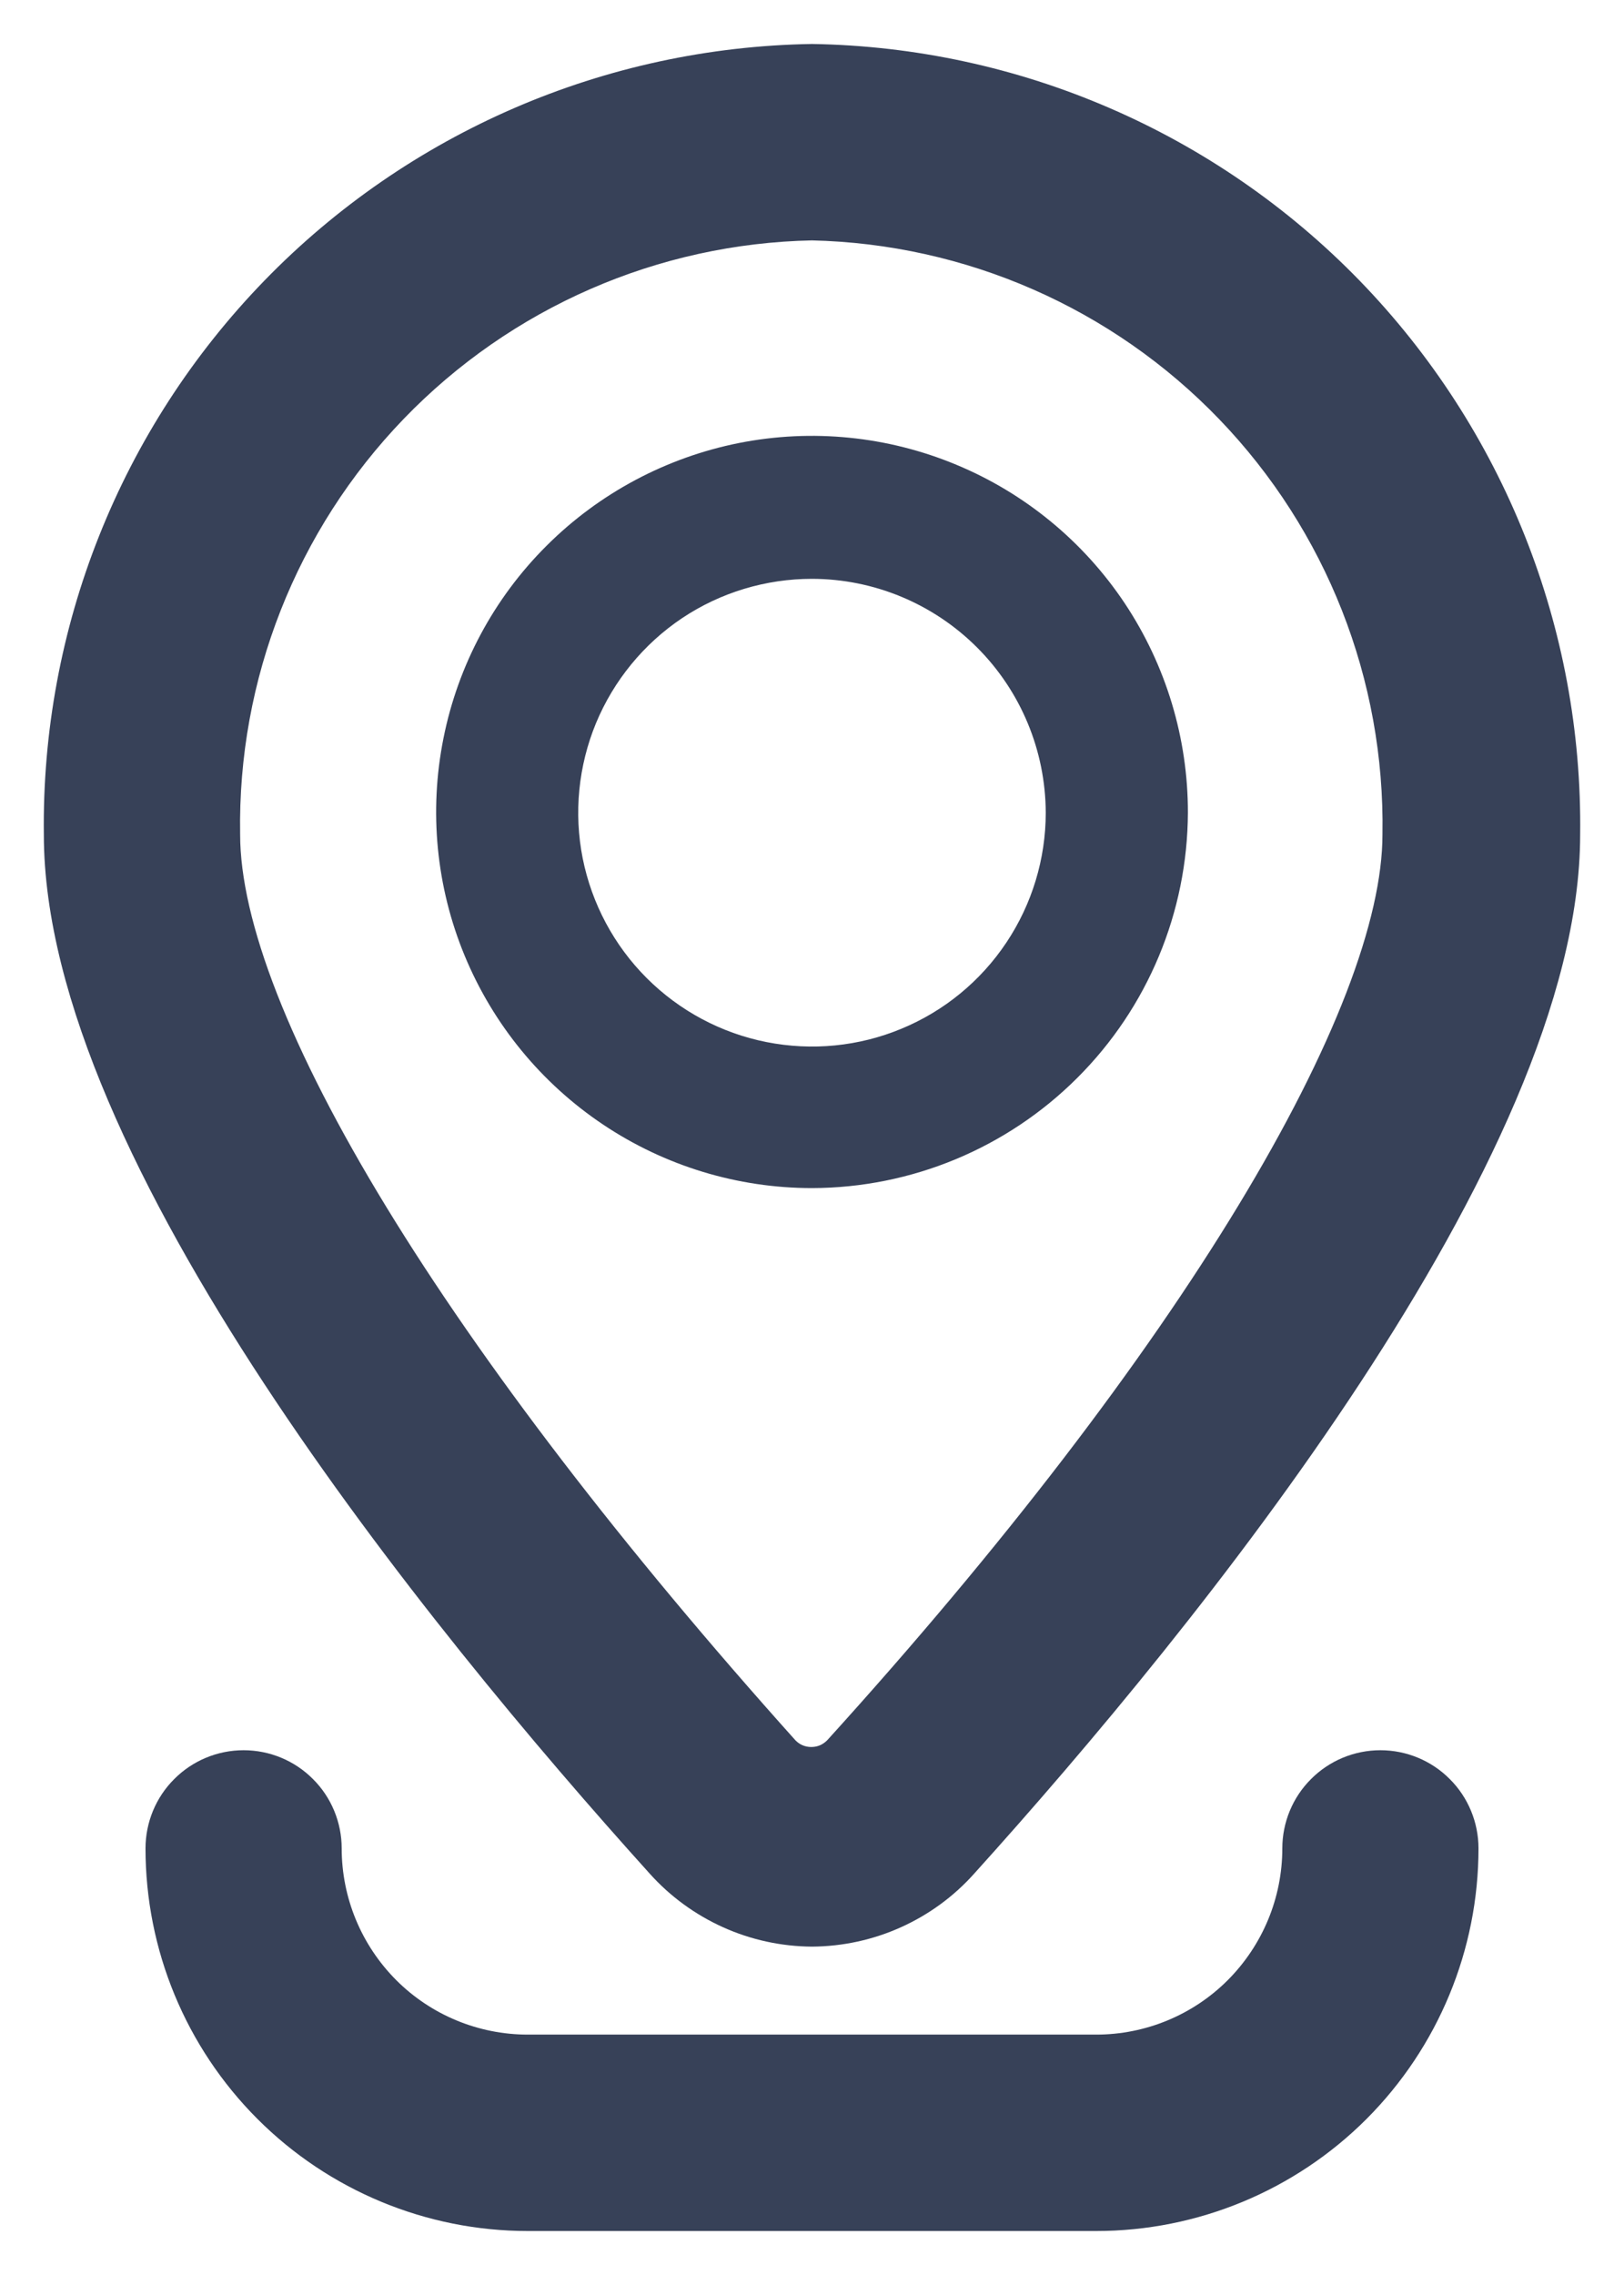
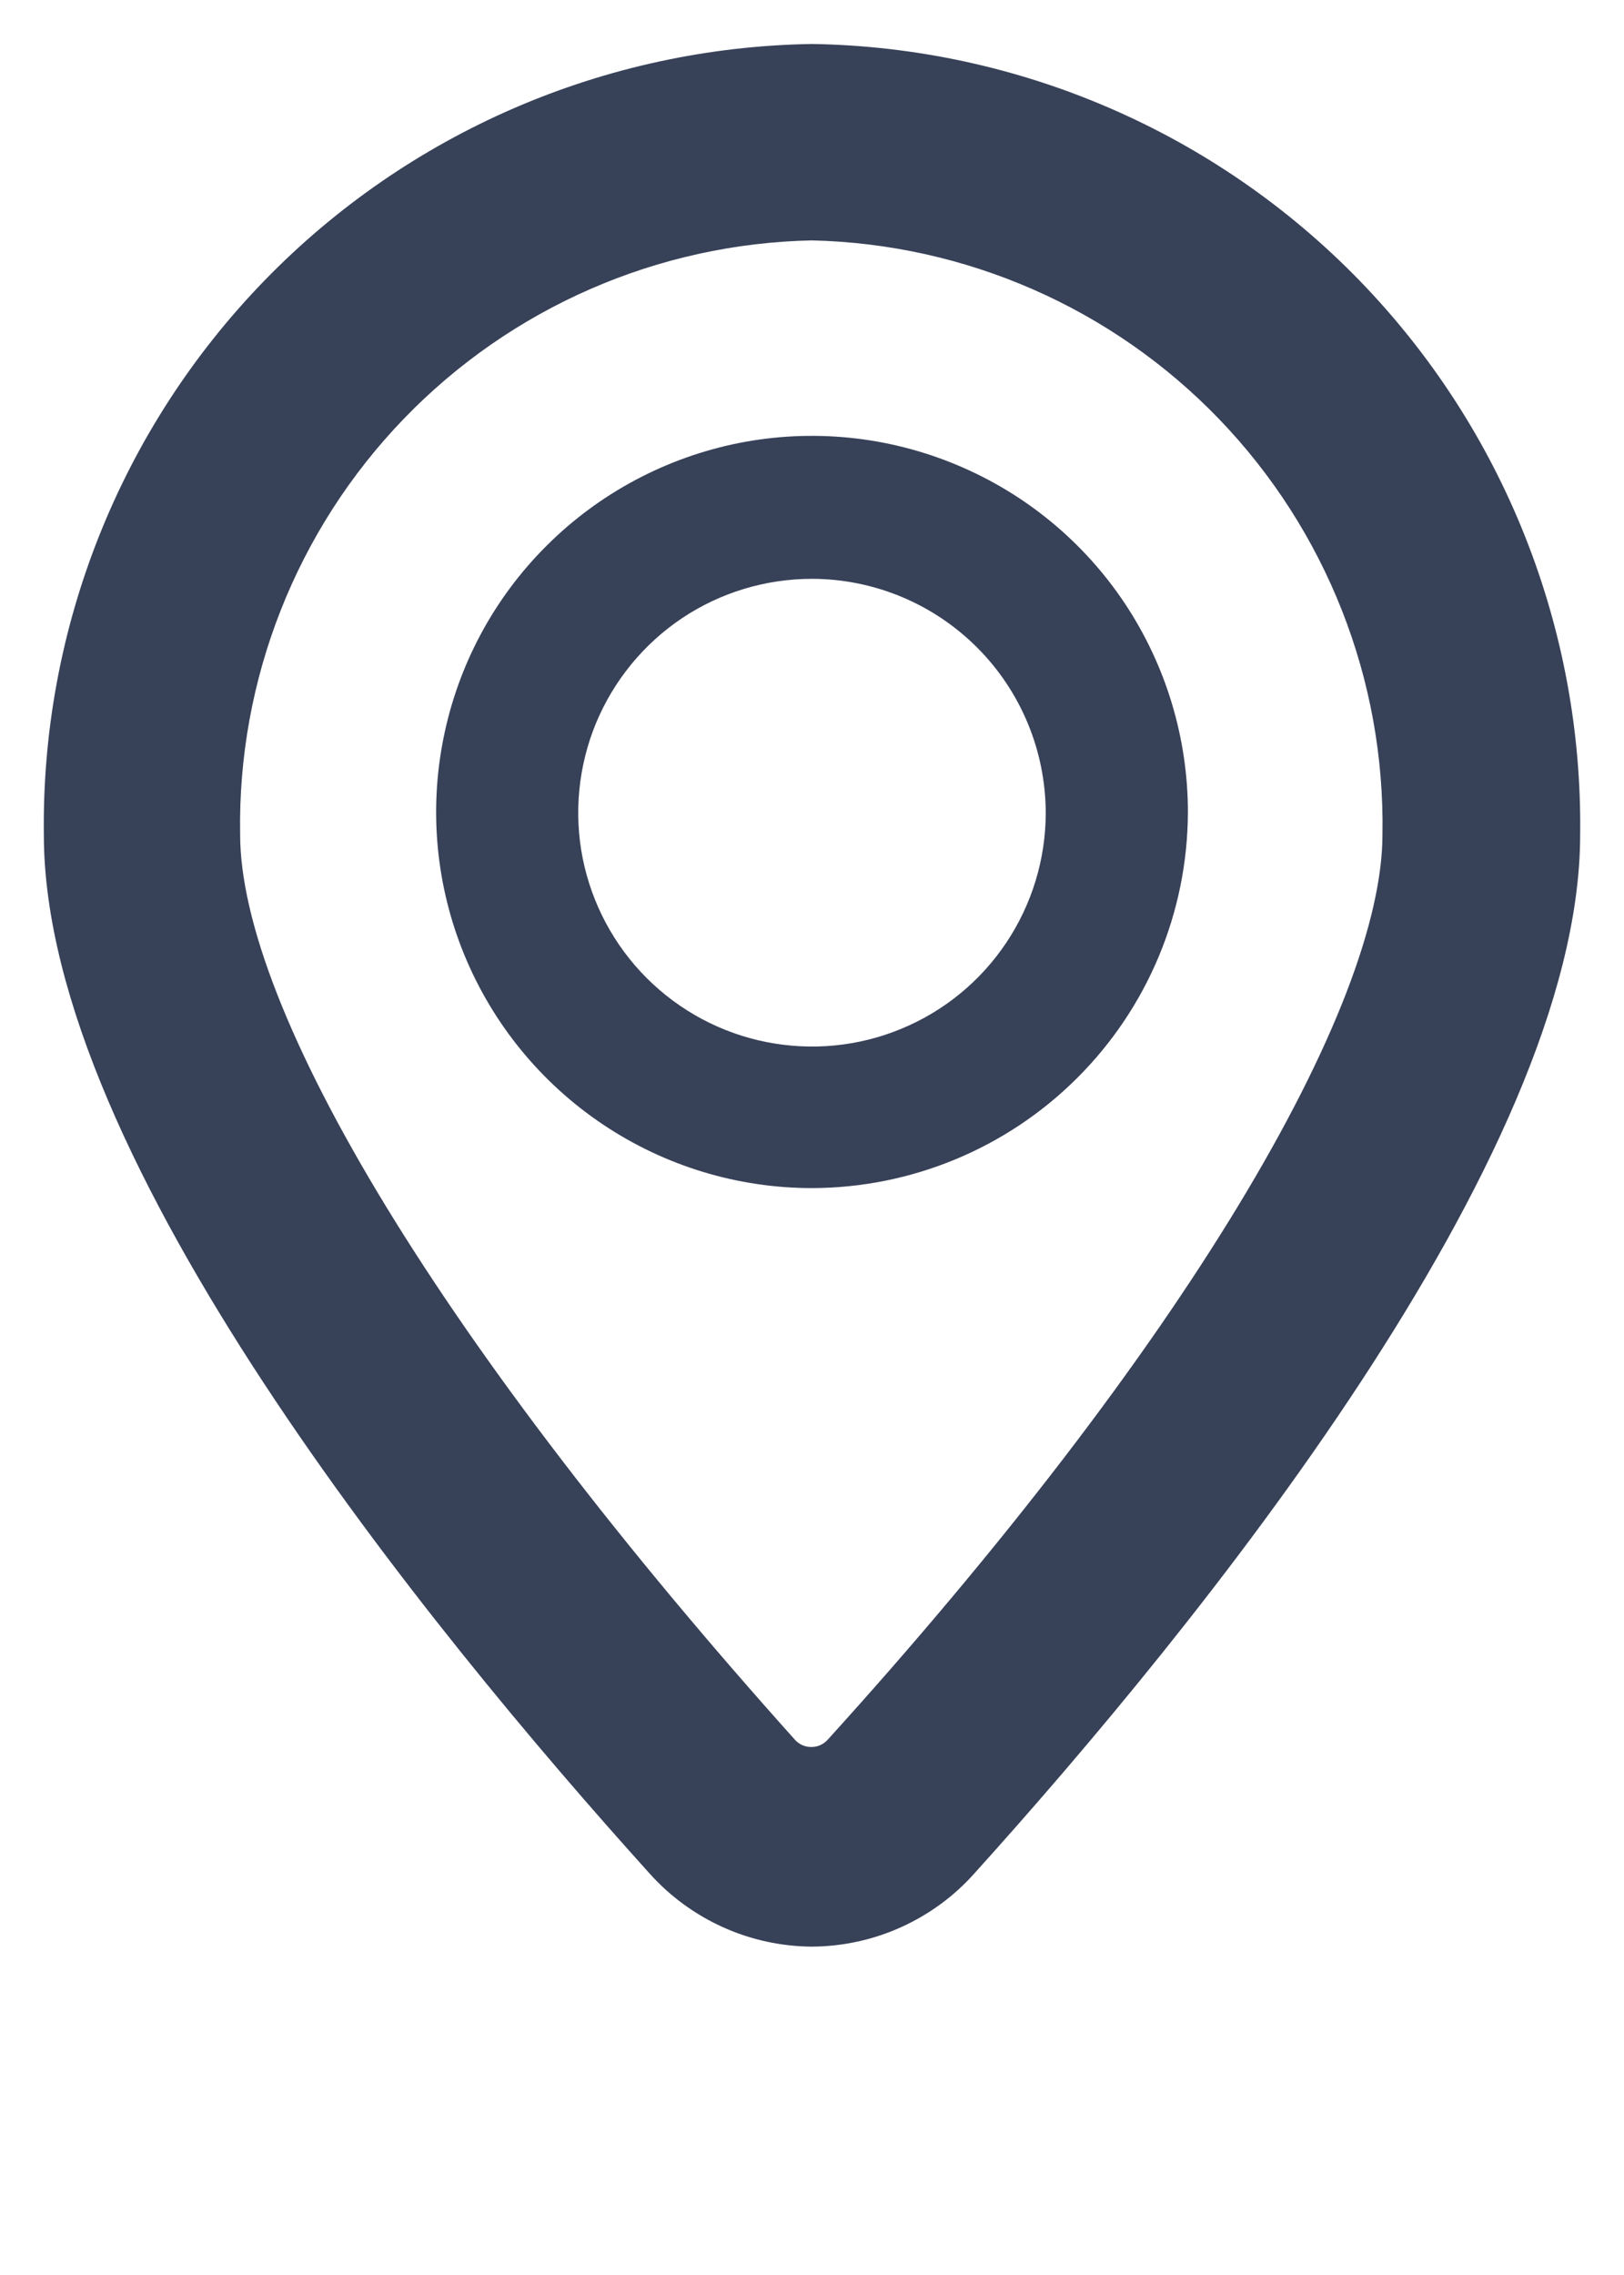
<svg xmlns="http://www.w3.org/2000/svg" width="15" height="21" viewBox="0 0 15 21" fill="none">
  <path d="M7.5 17.719C7.252 17.717 7.007 17.664 6.781 17.562C6.555 17.46 6.353 17.313 6.187 17.128C4.12 14.838 0.655 10.566 0.655 7.704C0.631 5.863 1.337 4.087 2.621 2.765C3.904 1.444 5.658 0.686 7.5 0.656C9.341 0.686 11.096 1.444 12.379 2.765C13.662 4.087 14.369 5.863 14.345 7.704C14.345 10.559 10.88 14.838 8.812 17.128C8.647 17.313 8.445 17.46 8.219 17.562C7.993 17.664 7.748 17.717 7.5 17.719ZM7.5 1.969C6.007 1.998 4.586 2.618 3.549 3.693C2.512 4.768 1.943 6.211 1.968 7.704C1.968 9.443 3.937 12.639 7.165 16.236C7.208 16.28 7.258 16.316 7.315 16.34C7.371 16.364 7.432 16.376 7.493 16.376C7.555 16.376 7.616 16.364 7.672 16.34C7.728 16.316 7.779 16.28 7.822 16.236C11.103 12.62 13.019 9.424 13.019 7.704C13.044 6.213 12.477 4.773 11.443 3.698C10.409 2.623 8.991 2.002 7.5 1.969Z" fill="#374158" stroke="#374158" stroke-width="0.5" />
  <path d="M7.5 10.967C6.813 10.967 6.142 10.763 5.571 10.381C5 9.999 4.555 9.457 4.292 8.822C4.029 8.187 3.961 7.489 4.096 6.815C4.23 6.142 4.561 5.523 5.048 5.038C5.534 4.553 6.153 4.223 6.827 4.089C7.501 3.956 8.199 4.026 8.833 4.29C9.467 4.553 10.009 4.999 10.39 5.571C10.77 6.143 10.973 6.815 10.972 7.502C10.968 8.421 10.601 9.301 9.95 9.95C9.3 10.599 8.419 10.965 7.5 10.967ZM7.5 5.343C7.073 5.343 6.655 5.469 6.3 5.706C5.945 5.944 5.669 6.281 5.505 6.675C5.342 7.07 5.299 7.504 5.382 7.923C5.466 8.342 5.671 8.726 5.973 9.028C6.275 9.33 6.66 9.536 7.079 9.619C7.498 9.702 7.932 9.66 8.326 9.496C8.721 9.333 9.058 9.056 9.295 8.701C9.532 8.346 9.659 7.929 9.659 7.502C9.657 6.929 9.429 6.381 9.025 5.977C8.62 5.572 8.072 5.344 7.5 5.343Z" fill="#374158" />
-   <path d="M10.125 20.344H4.875C4.005 20.344 3.17 19.998 2.555 19.383C1.939 18.767 1.594 17.933 1.594 17.062C1.594 16.889 1.663 16.721 1.786 16.599C1.909 16.475 2.076 16.406 2.25 16.406C2.424 16.406 2.591 16.475 2.714 16.599C2.837 16.721 2.906 16.889 2.906 17.062C2.906 17.585 3.114 18.085 3.483 18.455C3.852 18.824 4.353 19.031 4.875 19.031H10.125C10.647 19.031 11.148 18.824 11.517 18.455C11.886 18.085 12.094 17.585 12.094 17.062C12.094 16.889 12.163 16.721 12.286 16.599C12.409 16.475 12.576 16.406 12.75 16.406C12.924 16.406 13.091 16.475 13.214 16.599C13.337 16.721 13.406 16.889 13.406 17.062C13.406 17.933 13.06 18.767 12.445 19.383C11.83 19.998 10.995 20.344 10.125 20.344Z" fill="#374158" stroke="#374158" stroke-width="0.5" />
</svg>